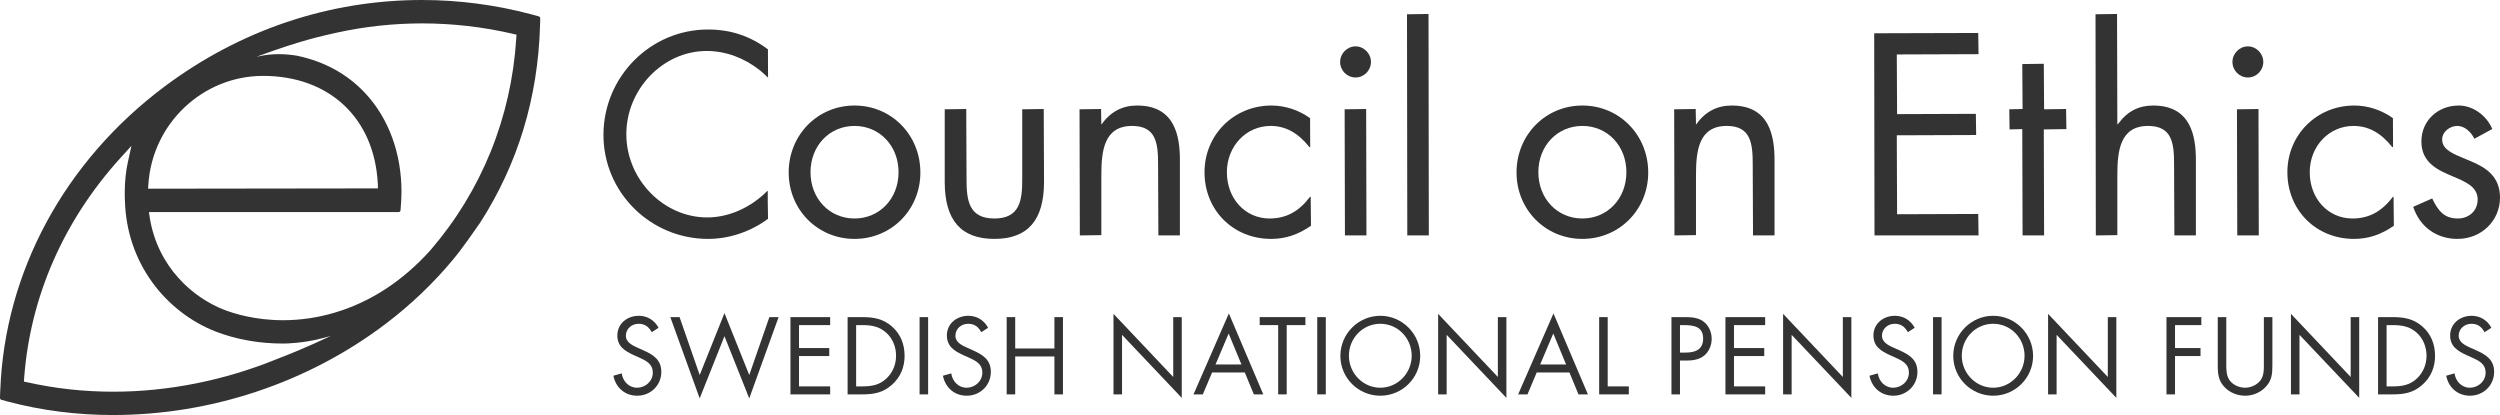
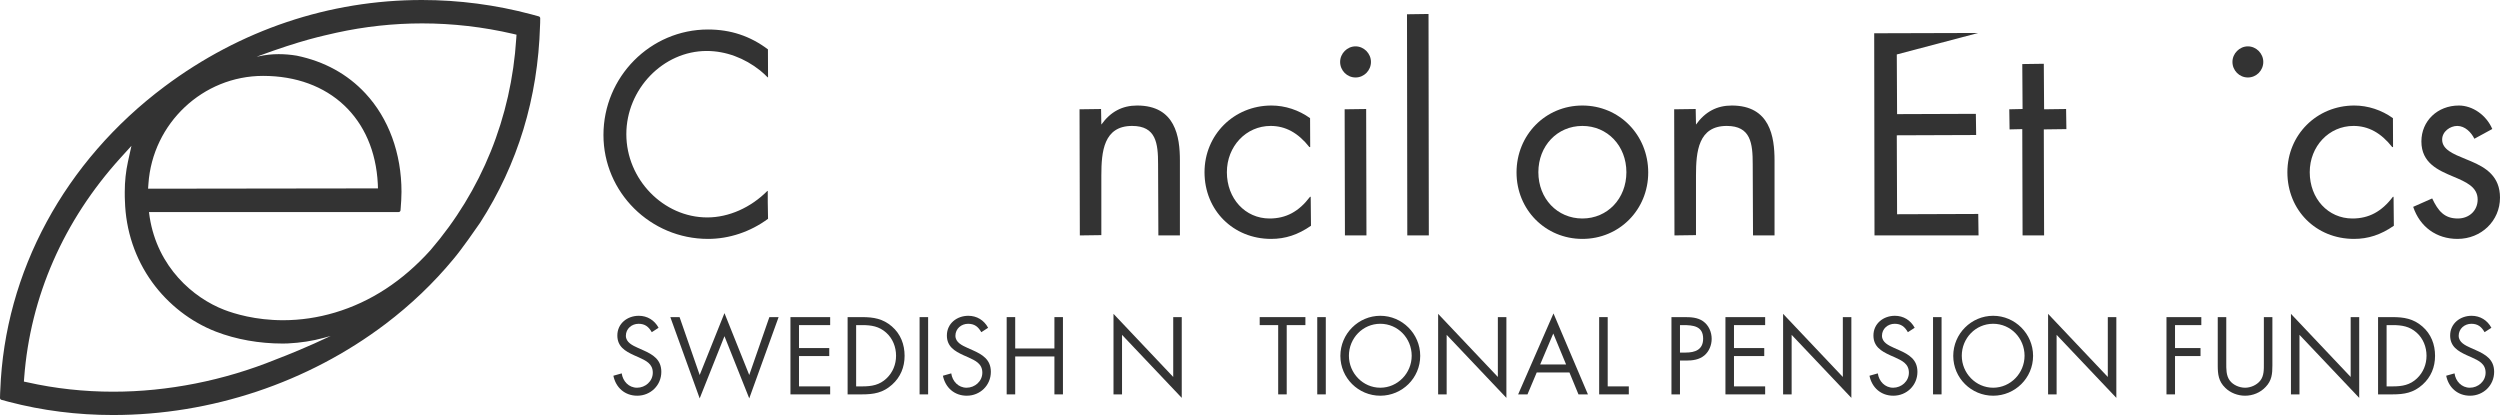
<svg xmlns="http://www.w3.org/2000/svg" width="253" height="42" viewBox="0 0 253 42" fill="none">
  <g id="Logo" clip-path="url(#clip0_2420_1371)">
    <path id="Vector" d="M28.645 32.406C25.845 32.406 23.712 31.747 22.69 31.353C19.566 30.148 15.944 27.051 15.146 21.972L15.077 21.462L40.346 21.459C40.446 21.458 40.526 21.381 40.535 21.277C40.563 20.958 40.583 20.713 40.604 20.277C40.618 19.992 40.631 19.7 40.631 19.413C40.631 15.518 39.334 11.979 36.978 9.448C35.161 7.496 32.825 6.213 30.032 5.634C29.41 5.531 28.812 5.48 28.205 5.48C27.55 5.48 26.883 5.545 26.188 5.7C26.118 5.713 26.05 5.72 25.979 5.734C30.683 4.001 32.594 3.654 34.046 3.311C36.9 2.685 39.817 2.368 42.717 2.368C45.801 2.368 48.893 2.724 51.908 3.423L52.271 3.51L52.246 3.881C51.743 11.889 48.743 19.298 43.572 25.307C40.767 28.428 37.513 30.555 33.898 31.631C32.172 32.146 30.405 32.406 28.645 32.406ZM13.301 14.759L12.949 16.363C12.735 17.339 12.626 18.365 12.626 19.413V19.526C12.626 19.788 12.626 20.052 12.643 20.33C12.724 23.336 13.68 26.184 15.406 28.566C17.033 30.813 19.323 32.587 21.853 33.563C23.895 34.351 26.231 34.767 28.609 34.767C28.726 34.767 28.843 34.764 28.959 34.76L29.135 34.755C30.399 34.693 31.614 34.51 32.756 34.194C32.996 34.134 33.233 34.07 33.468 34C31.107 35.119 29.137 35.914 27.893 36.386C22.655 38.514 16.974 39.64 11.462 39.64C8.498 39.64 5.58 39.321 2.787 38.693L2.418 38.617L2.447 38.23C3.063 30.021 6.436 22.324 12.201 15.971L13.301 14.759ZM26.624 7.68C33.34 7.68 37.897 11.967 38.234 18.602L38.251 19.065L16.681 19.094H14.986L15.021 18.595C15.441 12.474 20.538 7.68 26.624 7.68ZM54.67 1.841C54.667 1.756 54.609 1.681 54.527 1.658L53.776 1.452C50.154 0.488 46.428 0 42.703 0C33.323 0 24.319 3.026 16.662 8.75C6.537 16.319 0.474 27.523 0.029 39.484C0.027 39.493 -0.001 39.992 8.96755e-06 40.273C8.96755e-06 40.363 0.06 40.441 0.147 40.464C0.377 40.524 0.755 40.627 0.905 40.668C4.271 41.551 7.814 42 11.437 42C21.364 42 31.155 38.729 39.006 32.79C41.572 30.847 43.882 28.643 45.871 26.238C46.704 25.26 48.143 23.185 48.581 22.549C52.399 16.62 54.44 9.914 54.651 2.609C54.655 2.533 54.677 2.088 54.67 1.841Z" fill="#333333" />
    <path id="Vector_2" d="M137.181 4.692C136.335 4.692 135.621 5.413 135.621 6.266C135.621 7.135 136.321 7.841 137.181 7.841C138.041 7.841 138.741 7.135 138.741 6.266C138.741 5.413 138.027 4.692 137.181 4.692Z" fill="#333333" />
    <path id="Vector_3" d="M142.388 1.444L142.418 23.825H144.597L144.567 1.414L142.388 1.444Z" fill="#333333" />
-     <path id="Vector_4" d="M103.449 11.061V18.16C103.449 20.242 103.233 22.112 100.631 22.112C98.03 22.112 97.814 20.242 97.814 18.16L97.785 11.031L95.606 11.061V18.403C95.606 22.288 97.25 24.177 100.631 24.177C104.013 24.177 105.656 22.288 105.656 18.403L105.626 11.031L103.449 11.061Z" fill="#333333" />
    <path id="Vector_5" d="M71.519 5.158C73.444 5.158 75.35 5.874 76.921 7.128C77.192 7.35 77.453 7.584 77.697 7.837V7.81C77.706 7.82 77.717 7.828 77.726 7.837L77.715 4.995C75.917 3.643 73.935 2.985 71.654 2.985C65.818 2.985 61.07 7.775 61.07 13.662C61.07 19.46 65.818 24.177 71.654 24.177C73.785 24.177 75.937 23.463 77.726 22.142L77.697 20.47V19.325C77.69 19.331 77.683 19.336 77.676 19.343L77.676 19.303C75.974 21.02 73.749 22.004 71.573 22.004C67.135 22.004 63.385 18.146 63.385 13.581C63.385 9.016 67.111 5.158 71.519 5.158Z" fill="#333333" />
    <path id="Vector_6" d="M115.079 10.679C113.575 10.679 112.39 11.304 111.456 12.606L111.427 11.031L109.249 11.061L109.279 23.778V23.825L111.456 23.795V17.753C111.456 15.33 111.697 12.744 114.569 12.744C116.999 12.744 117.198 14.497 117.198 16.615L117.227 23.825H119.406V16.236C119.406 13.851 118.958 10.679 115.079 10.679Z" fill="#333333" />
-     <path id="Vector_7" d="M86.478 22.112C83.939 22.112 82.024 20.099 82.024 17.428C82.024 14.758 83.939 12.744 86.478 12.744C89.018 12.744 90.933 14.758 90.933 17.428C90.933 20.099 89.018 22.112 86.478 22.112ZM86.478 10.679C82.742 10.679 79.815 13.655 79.815 17.455C79.815 21.224 82.742 24.177 86.478 24.177C90.215 24.177 93.142 21.224 93.142 17.455C93.142 13.655 90.215 10.679 86.478 10.679Z" fill="#333333" />
    <path id="Vector_8" d="M132.574 19.917L132.565 19.929C131.437 21.418 130.139 22.112 128.48 22.112C126.017 22.112 124.16 20.099 124.16 17.428C124.16 14.802 126.105 12.744 128.587 12.744C130.092 12.744 131.367 13.44 132.509 14.884H132.592L132.58 11.958C131.435 11.133 130.046 10.679 128.668 10.679C124.871 10.679 121.897 13.644 121.897 17.428C121.897 21.276 124.796 24.177 128.641 24.177C130.073 24.177 131.35 23.763 132.672 22.846L132.643 19.917H132.574Z" fill="#333333" />
    <path id="Vector_9" d="M227.485 4.692C226.639 4.692 225.924 5.413 225.924 6.266C225.924 7.135 226.624 7.841 227.485 7.841C228.345 7.841 229.045 7.135 229.045 6.266C229.045 5.413 228.331 4.692 227.485 4.692Z" fill="#333333" />
    <path id="Vector_10" d="M160.137 22.112C157.597 22.112 155.682 20.099 155.682 17.428C155.682 14.758 157.597 12.744 160.137 12.744C162.676 12.744 164.591 14.758 164.591 17.428C164.591 20.099 162.676 22.112 160.137 22.112ZM160.137 10.679C156.4 10.679 153.473 13.655 153.473 17.455C153.473 21.224 156.4 24.177 160.137 24.177C163.873 24.177 166.8 21.224 166.8 17.455C166.8 13.655 163.873 10.679 160.137 10.679Z" fill="#333333" />
-     <path id="Vector_11" d="M217.898 10.679C216.454 10.679 215.307 11.261 214.431 12.44C214.394 12.488 214.354 12.533 214.317 12.583L214.275 12.552L214.245 1.414L212.067 1.443L212.097 23.66V23.825L214.275 23.795V17.753C214.275 15.33 214.516 12.744 217.387 12.744C219.818 12.744 220.016 14.497 220.016 16.615L220.046 23.825H222.224V16.236C222.224 13.851 221.776 10.679 217.898 10.679Z" fill="#333333" />
    <path id="Vector_12" d="M242.16 19.917L242.151 19.929C241.022 21.418 239.724 22.112 238.066 22.112C235.602 22.112 233.745 20.099 233.745 17.428C233.745 14.802 235.69 12.744 238.173 12.744C239.678 12.744 240.952 13.44 242.094 14.884H242.177L242.165 11.958C241.02 11.133 239.631 10.679 238.253 10.679C234.457 10.679 231.483 13.644 231.483 17.428C231.483 21.276 234.381 24.177 238.226 24.177C239.658 24.177 240.936 23.763 242.258 22.846L242.228 19.917H242.16Z" fill="#333333" />
    <path id="Vector_13" d="M250.055 16.317C249.879 16.242 249.703 16.171 249.53 16.1C248.251 15.579 247.146 15.129 247.146 14.123C247.146 13.31 247.951 12.744 248.674 12.744C249.456 12.744 250.087 13.388 250.407 14.041L252.219 13.054C251.624 11.655 250.233 10.679 248.835 10.679C246.675 10.679 245.045 12.241 245.045 14.312C245.045 16.509 246.761 17.233 248.275 17.872C249.542 18.407 250.739 18.911 250.739 20.192C250.739 21.304 249.893 22.112 248.727 22.112C247.359 22.112 246.737 21.341 246.137 20.082L244.214 20.932C244.894 22.964 246.572 24.177 248.701 24.177C251.112 24.177 253 22.343 253 20.002C253 17.855 251.584 16.962 250.055 16.317Z" fill="#333333" />
-     <path id="Vector_14" d="M226.381 11.061L226.411 23.825H228.589L228.559 11.031L226.381 11.061Z" fill="#333333" />
    <path id="Vector_15" d="M209.089 11.031L206.863 11.061L206.833 6.453L204.655 6.483L204.684 10.992V11.031L203.339 11.061L203.369 13.096L204.652 13.066H204.655L204.684 23.732V23.795H204.685V23.825H206.863L206.833 13.096L209.119 13.066L209.089 11.031Z" fill="#333333" />
-     <path id="Vector_16" d="M191.955 5.511L200.229 5.481L200.199 3.337L189.772 3.367H189.699H189.669L189.699 23.775V23.794V23.825H200.229L200.199 21.652L192.055 21.681H191.985L191.955 13.693L199.987 13.663L199.957 11.52L192.034 11.549H191.985L191.955 5.511Z" fill="#333333" />
+     <path id="Vector_16" d="M191.955 5.511L200.199 3.337L189.772 3.367H189.699H189.669L189.699 23.775V23.794V23.825H200.229L200.199 21.652L192.055 21.681H191.985L191.955 13.693L199.987 13.663L199.957 11.52L192.034 11.549H191.985L191.955 5.511Z" fill="#333333" />
    <path id="Vector_17" d="M175.256 10.679C173.752 10.679 172.568 11.304 171.634 12.606L171.604 11.031L169.426 11.061L169.456 23.778V23.825L171.634 23.795V17.753C171.634 15.33 171.875 12.744 174.747 12.744C177.177 12.744 177.375 14.497 177.375 16.615L177.405 23.825H179.583V16.236C179.583 13.851 179.135 10.679 175.256 10.679Z" fill="#333333" />
    <path id="Vector_18" d="M138.256 11.061V11.031L136.078 11.061L136.107 23.762V23.795V23.825H138.285L138.256 11.062V11.061Z" fill="#333333" />
    <path id="Vector_19" d="M127.481 32.901H129.352V39.911H130.215V32.901H132.107V32.092H127.481V32.901Z" fill="#333333" />
-     <path id="Vector_20" d="M123.013 36.883L124.339 33.751L125.634 36.883H123.013ZM120.783 39.911H121.728L122.664 37.692H125.973L126.889 39.911H127.845L124.36 31.719L120.783 39.911Z" fill="#333333" />
    <path id="Vector_21" d="M75.824 37.951L73.316 31.688L70.808 37.951L68.773 32.092H67.837L70.808 40.316L73.316 34.022L75.824 40.316L78.795 32.092H77.86L75.824 37.951Z" fill="#333333" />
    <path id="Vector_22" d="M134.17 32.093H133.306V39.911H134.17V32.093Z" fill="#333333" />
    <path id="Vector_23" d="M65.065 35.431L64.551 35.203C64.027 34.965 63.338 34.654 63.338 33.98C63.338 33.264 63.935 32.767 64.623 32.767C65.281 32.767 65.651 33.078 65.96 33.617L66.648 33.171C66.237 32.403 65.507 31.958 64.644 31.958C63.492 31.958 62.475 32.735 62.475 33.949C62.475 35.069 63.256 35.535 64.16 35.95L64.633 36.158C65.353 36.489 66.063 36.8 66.063 37.713C66.063 38.594 65.302 39.237 64.469 39.237C63.636 39.237 63.03 38.584 62.917 37.785L62.074 38.024C62.321 39.237 63.246 40.046 64.49 40.046C65.836 40.046 66.926 38.999 66.926 37.63C66.926 36.385 66.073 35.878 65.065 35.431Z" fill="#333333" />
    <path id="Vector_24" d="M89.715 38.294C89.006 38.968 88.214 39.102 87.269 39.102H86.641V32.901H87.269C88.184 32.901 88.965 33.026 89.674 33.658C90.342 34.249 90.681 35.11 90.681 36.002C90.681 36.873 90.353 37.692 89.715 38.294ZM90.26 33.036C89.345 32.248 88.399 32.092 87.238 32.092H85.778V39.911H87.217C88.43 39.911 89.356 39.756 90.28 38.926C91.134 38.159 91.545 37.153 91.545 36.012C91.545 34.851 91.144 33.803 90.26 33.036Z" fill="#333333" />
    <path id="Vector_25" d="M139.686 39.237C137.929 39.237 136.51 37.765 136.51 36.002C136.51 34.229 137.908 32.766 139.686 32.766C141.465 32.766 142.863 34.229 142.863 36.002C142.863 37.765 141.444 39.237 139.686 39.237ZM139.686 31.958C137.476 31.958 135.646 33.773 135.646 36.012C135.646 38.262 137.476 40.046 139.686 40.046C141.896 40.046 143.726 38.262 143.726 36.012C143.726 33.773 141.896 31.958 139.686 31.958Z" fill="#333333" />
    <path id="Vector_26" d="M93.926 32.093H93.062V39.911H93.926V32.093Z" fill="#333333" />
    <path id="Vector_27" d="M98.415 35.431L97.901 35.203C97.376 34.965 96.688 34.654 96.688 33.98C96.688 33.264 97.284 32.767 97.972 32.767C98.63 32.767 99 33.078 99.309 33.617L99.998 33.171C99.586 32.403 98.857 31.958 97.993 31.958C96.842 31.958 95.824 32.735 95.824 33.949C95.824 35.069 96.606 35.535 97.51 35.95L97.983 36.158C98.703 36.489 99.412 36.8 99.412 37.713C99.412 38.594 98.651 39.237 97.818 39.237C96.985 39.237 96.379 38.584 96.266 37.785L95.423 38.024C95.67 39.237 96.595 40.046 97.839 40.046C99.186 40.046 100.275 38.999 100.275 37.63C100.275 36.385 99.422 35.878 98.415 35.431Z" fill="#333333" />
    <path id="Vector_28" d="M118.73 38.148L112.686 31.761V39.911H113.549V33.886L119.593 40.264V32.092H118.73V38.148Z" fill="#333333" />
    <path id="Vector_29" d="M79.994 39.911H84.013V39.102H80.858V36.033H83.921V35.224H80.858V32.901H84.013V32.093H79.994V39.911Z" fill="#333333" />
    <path id="Vector_30" d="M106.707 35.266H102.739V32.092H101.875V39.911H102.739V36.074H106.707V39.911H107.57V32.092H106.707V35.266Z" fill="#333333" />
    <path id="Vector_31" d="M229.103 36.748C229.103 37.36 229.134 38.044 228.722 38.542C228.363 38.978 227.757 39.237 227.201 39.237C226.636 39.237 225.978 38.968 225.639 38.49C225.279 37.993 225.299 37.329 225.299 36.748V32.092H224.436V36.987C224.436 37.879 224.518 38.594 225.197 39.248C225.721 39.766 226.471 40.046 227.201 40.046C227.982 40.046 228.753 39.735 229.288 39.154C229.905 38.511 229.966 37.837 229.966 36.987V32.092H229.103L229.103 36.748Z" fill="#333333" />
    <path id="Vector_32" d="M219.248 39.911H220.112V36.033H222.692V35.224H220.112V32.901H222.774V32.093H219.248V39.911Z" fill="#333333" />
    <path id="Vector_33" d="M201.708 39.237C199.951 39.237 198.532 37.765 198.532 36.002C198.532 34.229 199.93 32.766 201.708 32.766C203.487 32.766 204.885 34.229 204.885 36.002C204.885 37.765 203.466 39.237 201.708 39.237ZM201.708 31.958C199.498 31.958 197.669 33.773 197.669 36.012C197.669 38.262 199.498 40.046 201.708 40.046C203.918 40.046 205.748 38.262 205.748 36.012C205.748 33.773 203.918 31.958 201.708 31.958Z" fill="#333333" />
    <path id="Vector_34" d="M213.31 38.148L207.266 31.761V39.911H208.129V33.886L214.174 40.264V32.092H213.31V38.148Z" fill="#333333" />
    <path id="Vector_35" d="M250.546 35.431L250.032 35.203C249.508 34.965 248.819 34.654 248.819 33.98C248.819 33.264 249.415 32.767 250.104 32.767C250.762 32.767 251.132 33.078 251.44 33.617L252.129 33.171C251.718 32.403 250.988 31.958 250.125 31.958C248.973 31.958 247.955 32.735 247.955 33.949C247.955 35.069 248.737 35.535 249.641 35.95L250.114 36.158C250.834 36.489 251.543 36.8 251.543 37.713C251.543 38.594 250.782 39.237 249.949 39.237C249.117 39.237 248.51 38.584 248.398 37.785L247.554 38.024C247.801 39.237 248.726 40.046 249.97 40.046C251.317 40.046 252.407 38.999 252.407 37.63C252.407 36.385 251.553 35.878 250.546 35.431Z" fill="#333333" />
    <path id="Vector_36" d="M244.598 38.294C243.888 38.968 243.096 39.102 242.151 39.102H241.524V32.901H242.151C243.066 32.901 243.847 33.026 244.556 33.658C245.224 34.249 245.564 35.11 245.564 36.002C245.564 36.873 245.235 37.692 244.598 38.294ZM245.142 33.036C244.228 32.248 243.282 32.092 242.12 32.092H240.66V39.911H242.1C243.312 39.911 244.238 39.756 245.163 38.926C246.016 38.159 246.427 37.153 246.427 36.012C246.427 34.851 246.026 33.803 245.142 33.036Z" fill="#333333" />
    <path id="Vector_37" d="M237.888 38.148L231.844 31.761V39.911H232.708V33.886L238.752 40.264V32.092H237.888V38.148Z" fill="#333333" />
    <path id="Vector_38" d="M170.59 35.68H170.014V32.901H170.333C171.34 32.901 172.358 32.994 172.358 34.27C172.358 35.39 171.546 35.68 170.59 35.68ZM172.348 32.507C171.782 32.113 171.094 32.092 170.426 32.092H169.151V39.911H170.014V36.489H170.641C171.289 36.489 171.957 36.407 172.481 35.971C172.964 35.566 173.221 34.923 173.221 34.291C173.221 33.596 172.923 32.912 172.348 32.507Z" fill="#333333" />
    <path id="Vector_39" d="M151.583 38.148L145.539 31.761V39.911H146.402V33.886L152.447 40.264V32.092H151.583V38.148Z" fill="#333333" />
    <path id="Vector_40" d="M162.699 32.092H161.835V39.911H164.836V39.102H162.699V32.092Z" fill="#333333" />
    <path id="Vector_41" d="M196.486 32.093H195.623V39.911H196.486V32.093Z" fill="#333333" />
    <path id="Vector_42" d="M155.866 36.883L157.192 33.751L158.488 36.883H155.866ZM153.636 39.911H154.581L155.517 37.692H158.826L159.742 39.911H160.698L157.213 31.719L153.636 39.911Z" fill="#333333" />
    <path id="Vector_43" d="M192.183 35.431L191.669 35.203C191.145 34.965 190.456 34.654 190.456 33.98C190.456 33.264 191.052 32.767 191.741 32.767C192.399 32.767 192.769 33.078 193.077 33.617L193.766 33.171C193.355 32.403 192.625 31.958 191.762 31.958C190.61 31.958 189.592 32.735 189.592 33.949C189.592 35.069 190.374 35.535 191.278 35.95L191.751 36.158C192.471 36.489 193.18 36.8 193.18 37.713C193.18 38.594 192.419 39.237 191.586 39.237C190.754 39.237 190.147 38.584 190.035 37.785L189.191 38.024C189.438 39.237 190.363 40.046 191.607 40.046C192.954 40.046 194.044 38.999 194.044 37.63C194.044 36.385 193.19 35.878 192.183 35.431Z" fill="#333333" />
    <path id="Vector_44" d="M186.495 38.148L180.45 31.761V39.911H181.314V33.886L187.358 40.264V32.092H186.495V38.148Z" fill="#333333" />
    <path id="Vector_45" d="M174.615 39.911H178.634V39.102H175.479V36.033H178.542V35.224H175.479V32.901H178.634V32.093H174.615V39.911Z" fill="#333333" />
  </g>
  <defs>
    <clipPath id="clip0_2420_1371">
      <rect width="253" height="42" fill="white" />
    </clipPath>
  </defs>
</svg>